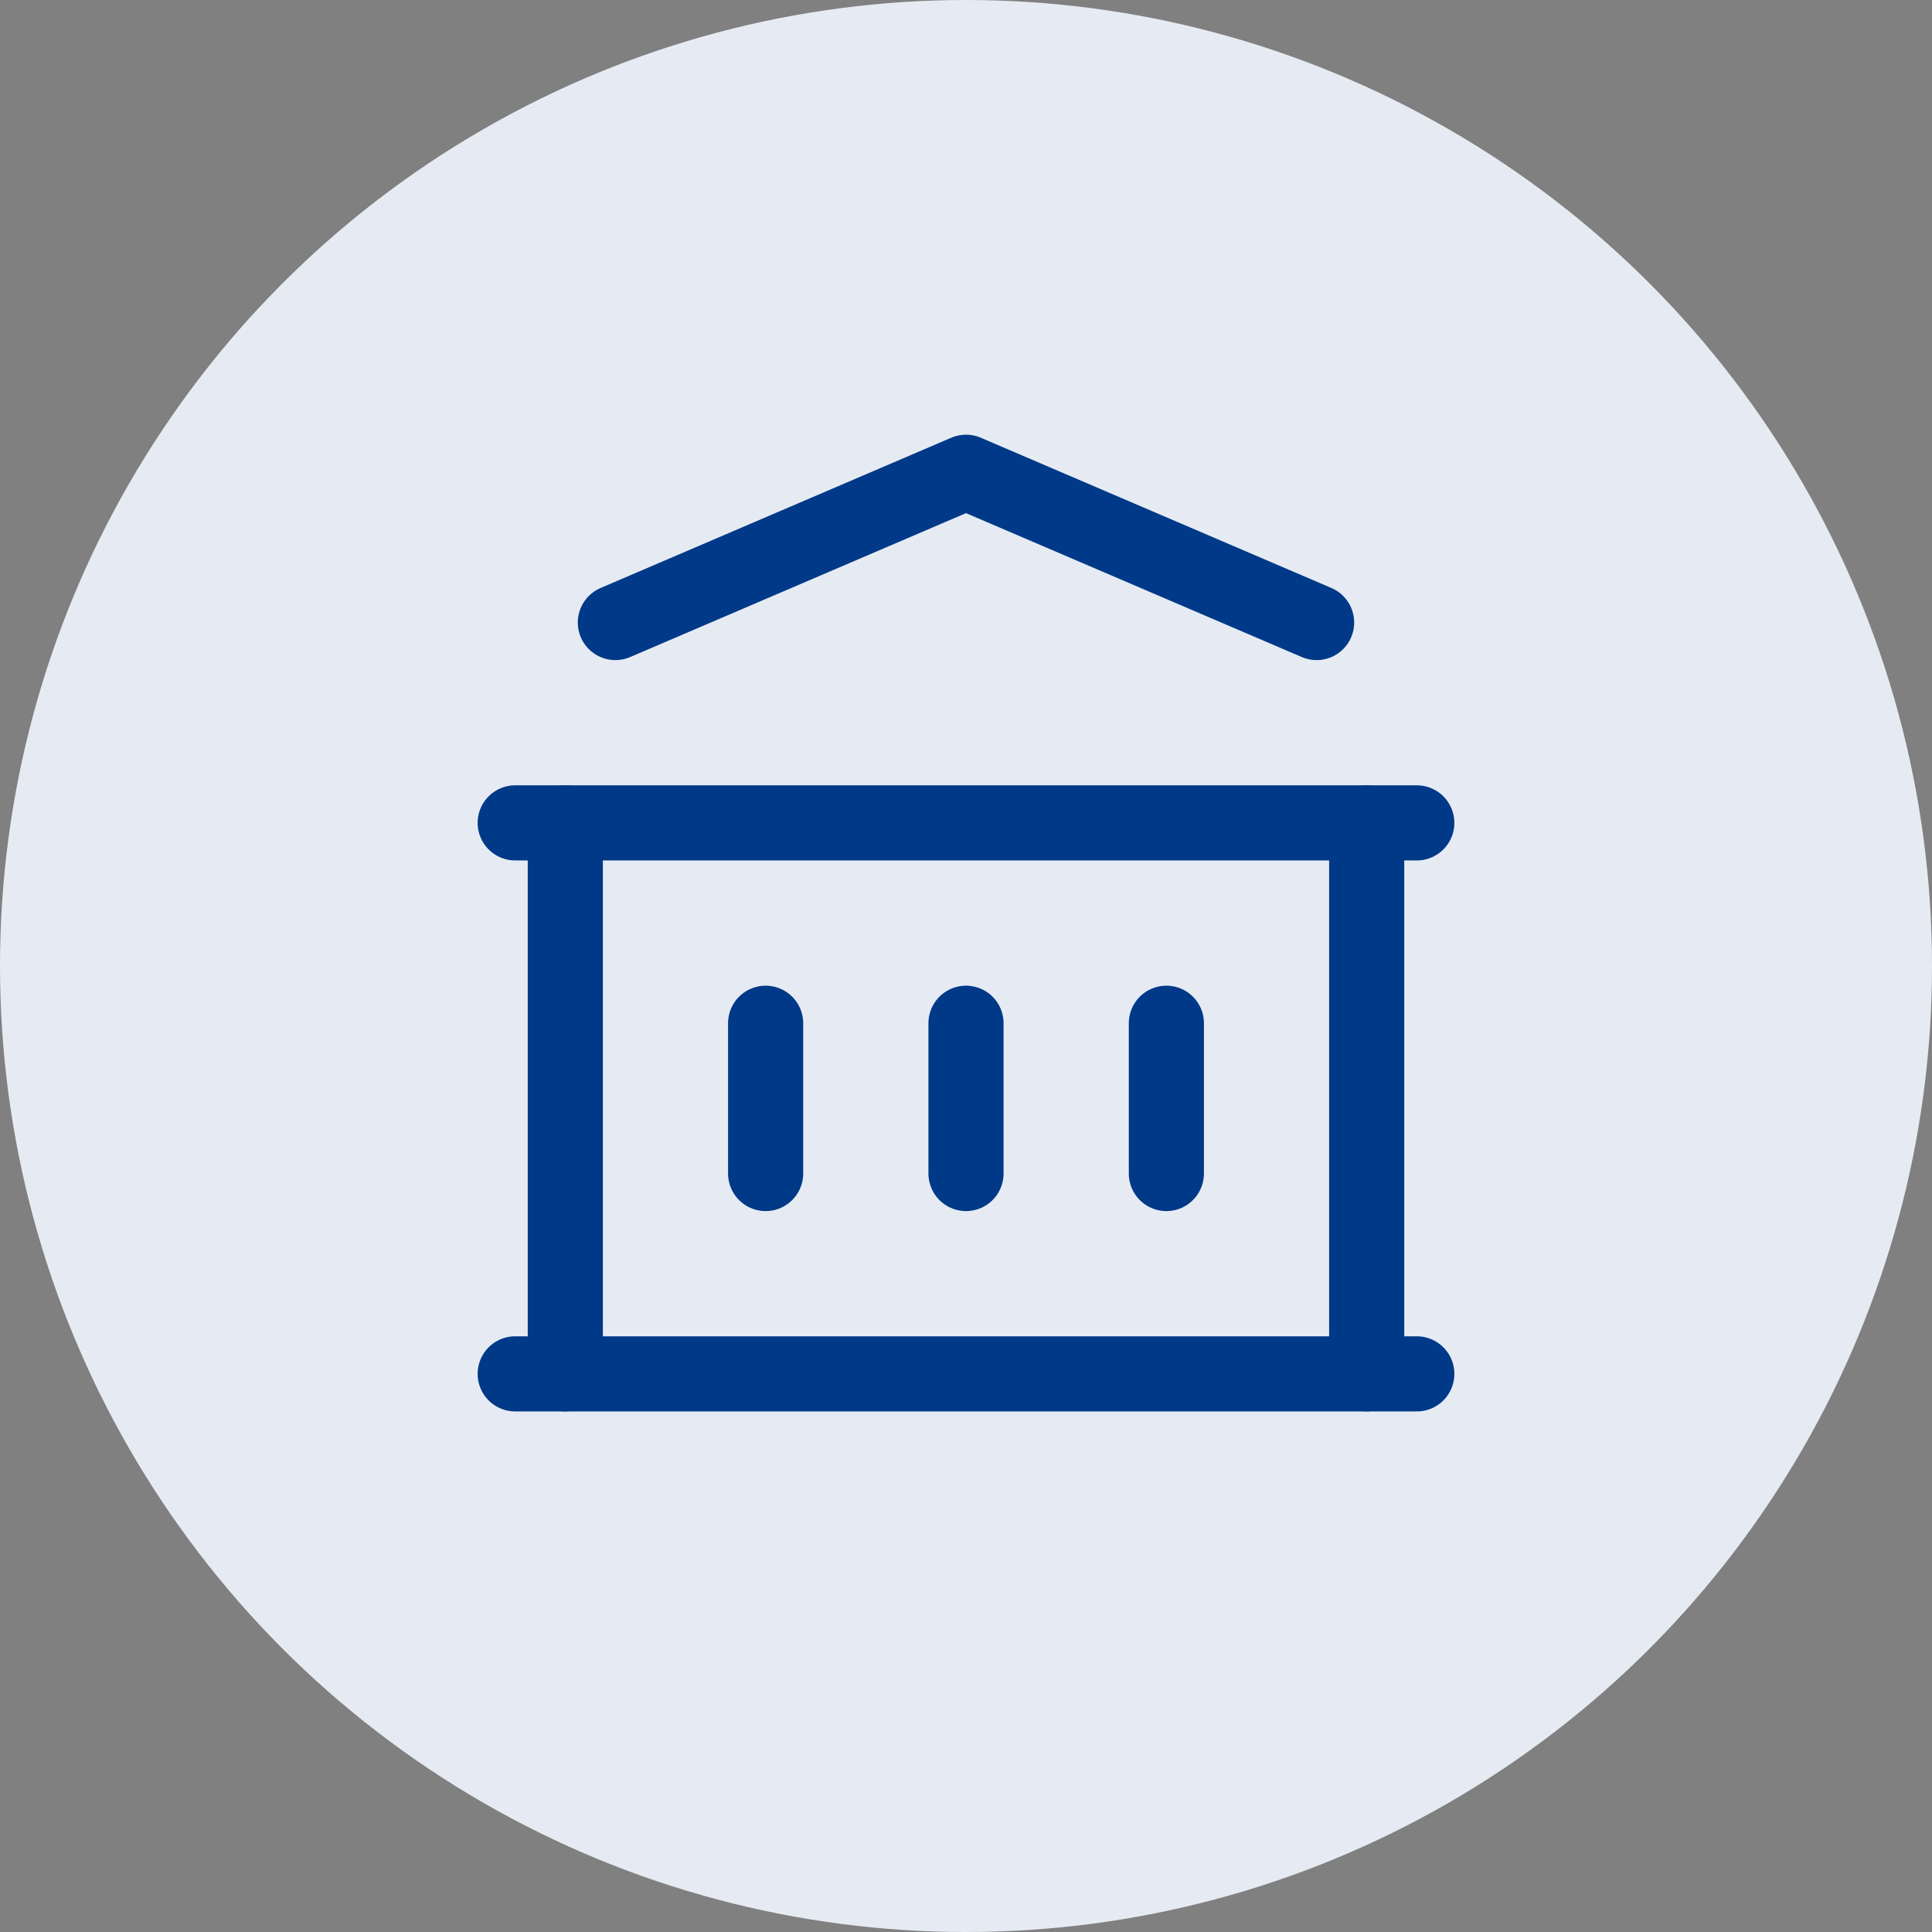
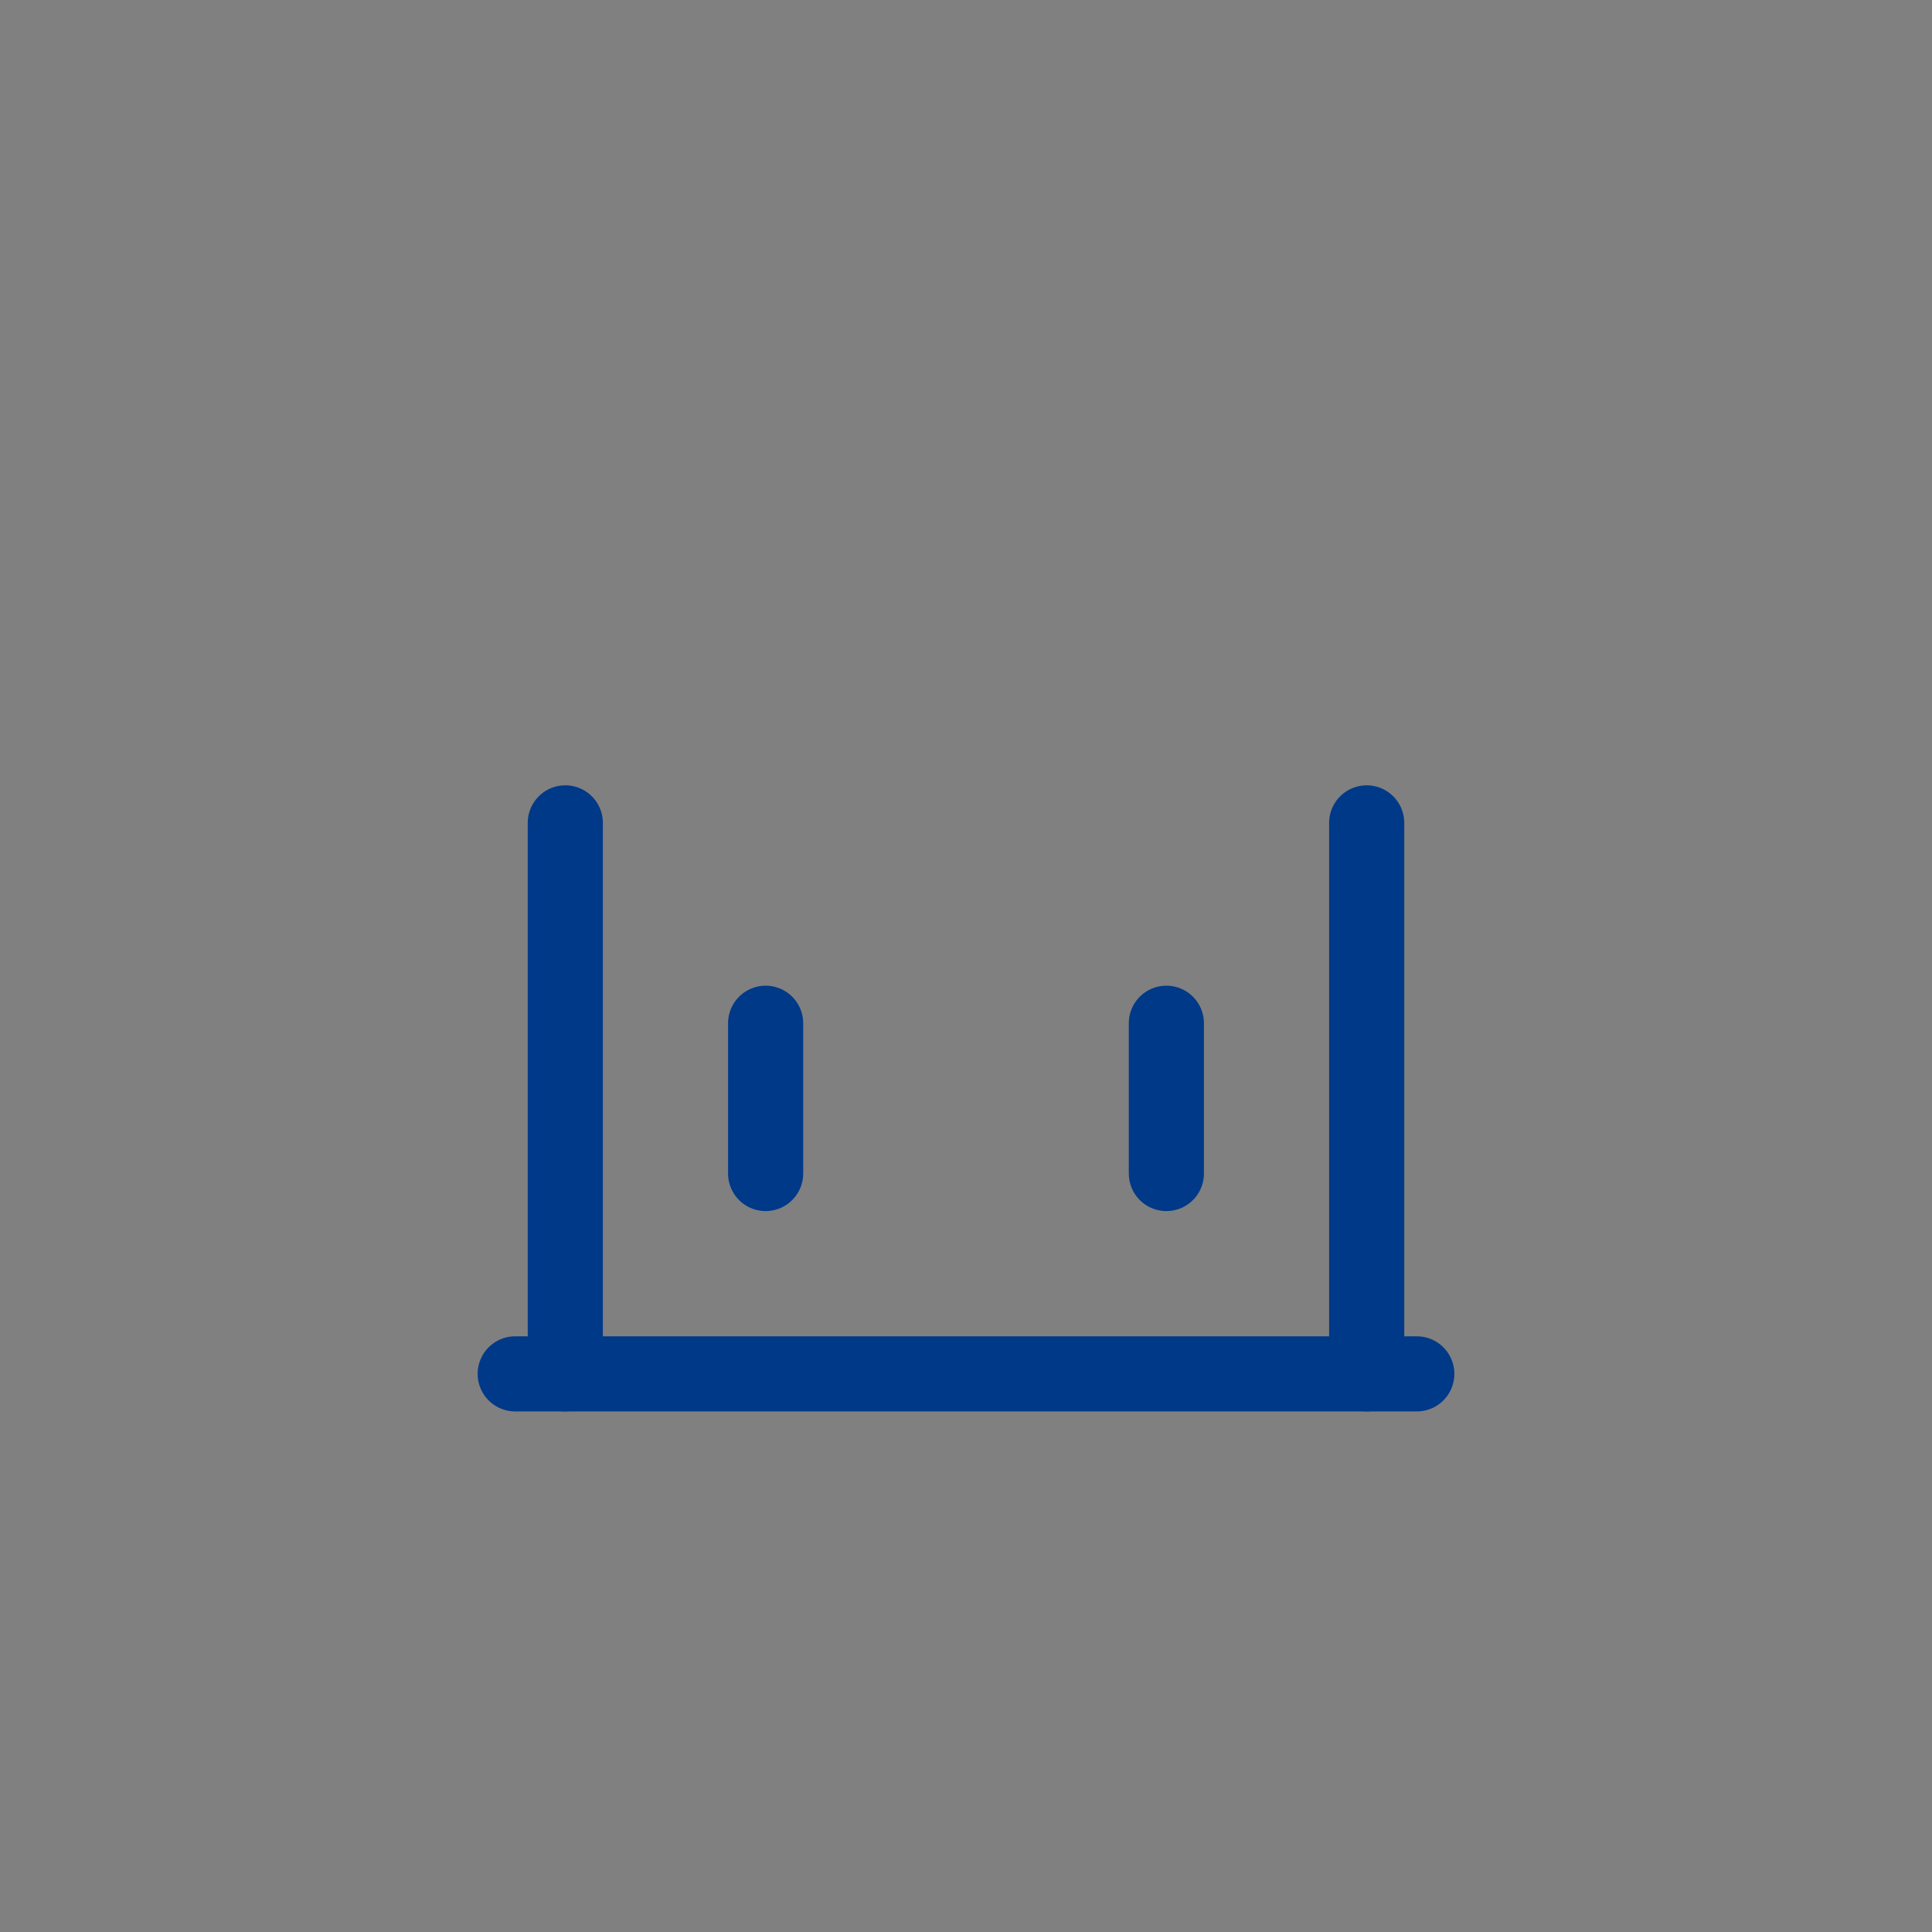
<svg xmlns="http://www.w3.org/2000/svg" width="90" height="90" viewBox="0 0 90 90" fill="none">
  <rect x="0" y="0" width="90" height="90" fill="#808080" stroke="none" />
-   <circle cx="45" cy="45" r="45" fill="#E6EBF3" />
  <path d="M24 64H66" stroke="#003988" stroke-width="3.5" stroke-linecap="round" stroke-linejoin="round" />
-   <path d="M24 38.333H66" stroke="#003988" stroke-width="3.5" stroke-linecap="round" stroke-linejoin="round" />
-   <path d="M28.666 29L45 22L61.333 29" stroke="#003988" stroke-width="3.5" stroke-linecap="round" stroke-linejoin="round" />
  <path d="M26.334 38.333V64" stroke="#003988" stroke-width="3.5" stroke-linecap="round" stroke-linejoin="round" />
  <path d="M63.666 38.333V64" stroke="#003988" stroke-width="3.5" stroke-linecap="round" stroke-linejoin="round" />
  <path d="M35.666 47.667V54.667" stroke="#003988" stroke-width="3.5" stroke-linecap="round" stroke-linejoin="round" />
-   <path d="M45 47.667V54.667" stroke="#003988" stroke-width="3.5" stroke-linecap="round" stroke-linejoin="round" />
  <path d="M54.334 47.667V54.667" stroke="#003988" stroke-width="3.5" stroke-linecap="round" stroke-linejoin="round" />
</svg>